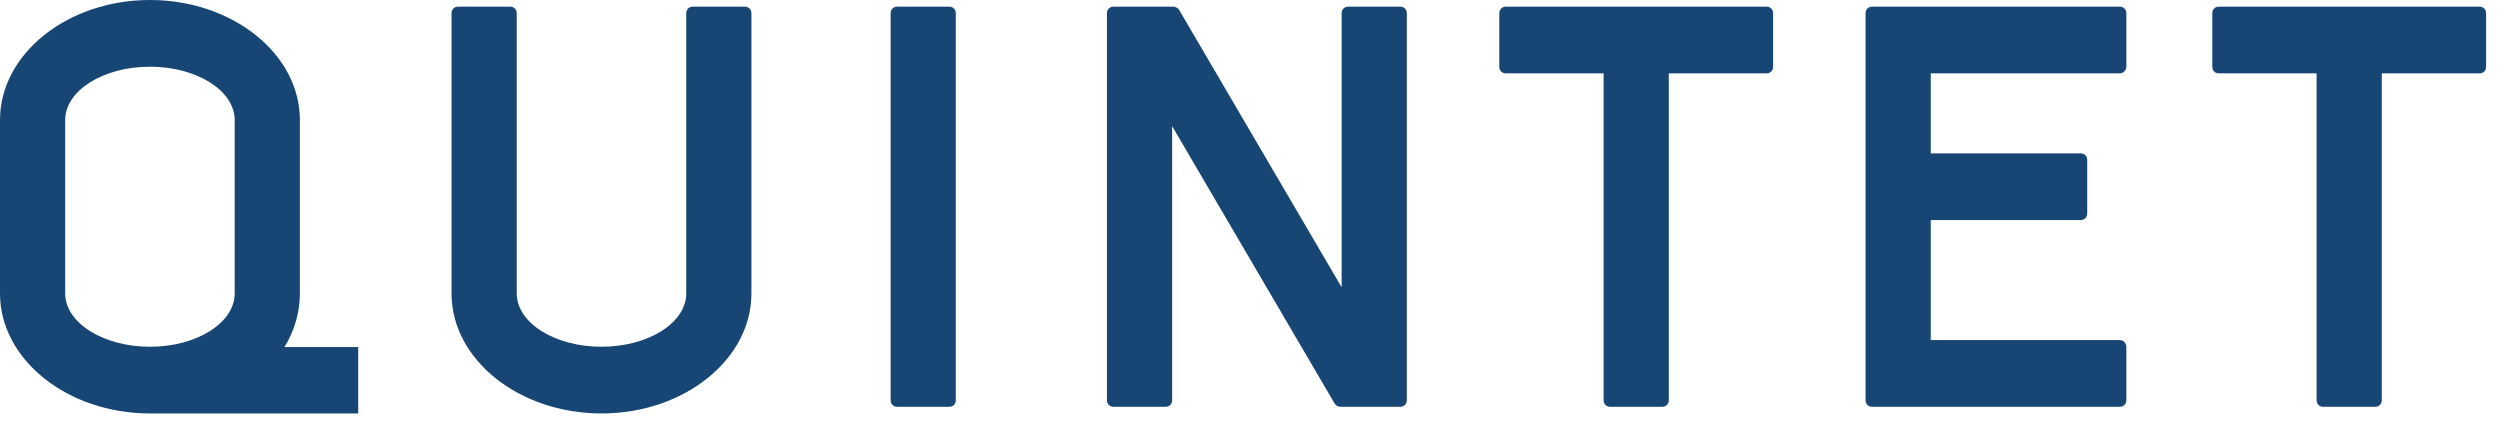
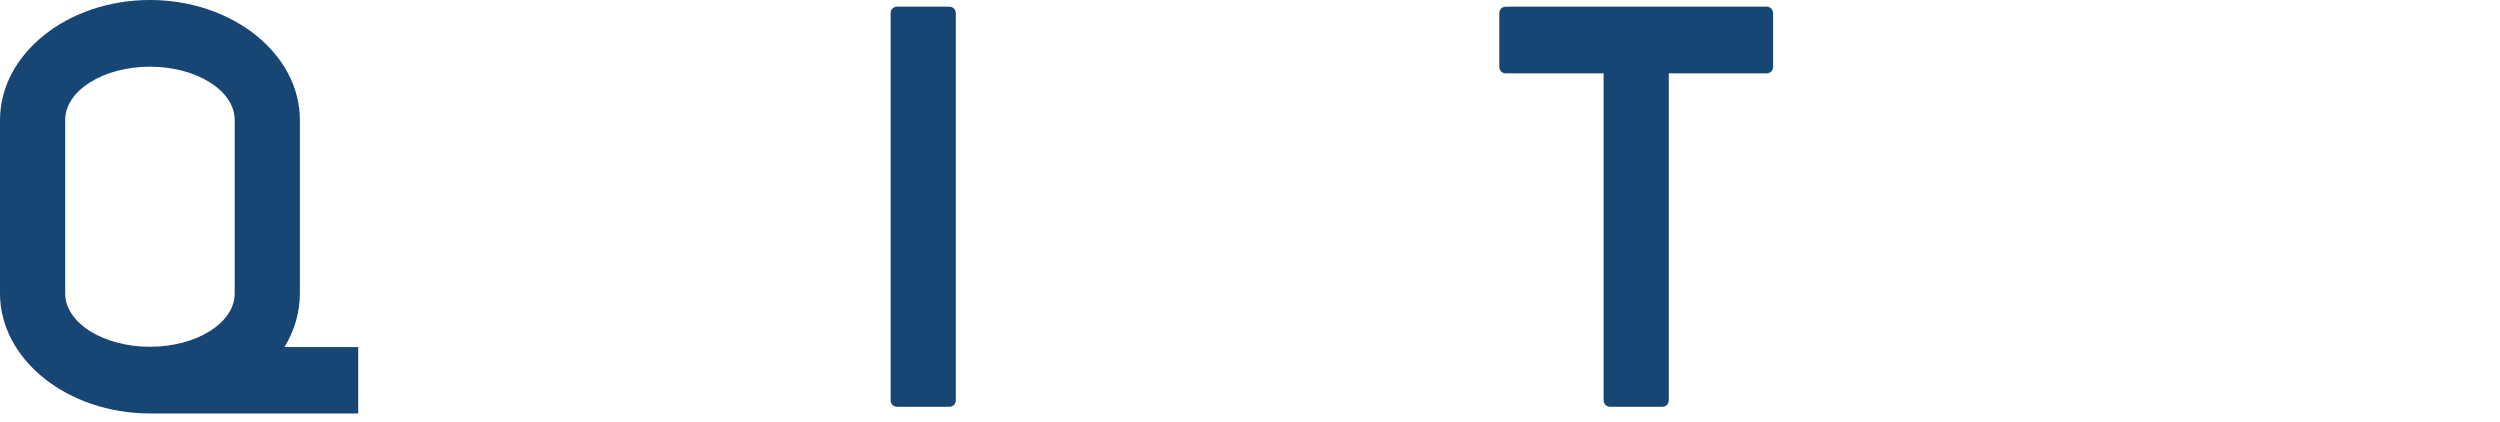
<svg xmlns="http://www.w3.org/2000/svg" width="172" height="29" viewBox="0 0 172 29" fill="none">
  <path fill-rule="evenodd" clip-rule="evenodd" d="M20.632 20.187V8.259C20.632 3.709 15.998 0 10.316 0C4.636 0 0 3.709 0 8.259V20.187C0 24.736 4.636 28.445 10.316 28.445H24.644V23.88H19.569C20.25 22.779 20.632 21.495 20.632 20.187ZM16.147 20.187C16.147 22.213 13.53 23.857 10.316 23.857C7.102 23.857 4.485 22.213 4.485 20.187V8.259C4.485 6.232 7.102 4.589 10.316 4.589C13.53 4.589 16.147 6.232 16.147 8.259V20.187Z" fill="#174674" />
-   <path fill-rule="evenodd" clip-rule="evenodd" d="M51.698 20.187V0.918C51.698 0.65 51.511 0.459 51.249 0.459H47.661C47.4 0.459 47.213 0.65 47.213 0.918V20.187C47.213 22.213 44.596 23.857 41.382 23.857C38.168 23.857 35.551 22.213 35.551 20.187V0.918C35.551 0.65 35.364 0.459 35.103 0.459H31.515C31.253 0.459 31.066 0.65 31.066 0.918V20.187C31.066 24.736 35.7 28.445 41.382 28.445C47.064 28.445 51.698 24.736 51.698 20.187Z" fill="#174674" />
  <path fill-rule="evenodd" clip-rule="evenodd" d="M65.76 27.528V0.918C65.76 0.65 65.573 0.459 65.311 0.459H61.724C61.462 0.459 61.275 0.65 61.275 0.918V27.528C61.275 27.794 61.462 27.986 61.724 27.986H65.311C65.573 27.986 65.76 27.794 65.76 27.528Z" fill="#174674" />
-   <path fill-rule="evenodd" clip-rule="evenodd" d="M96.79 27.528V0.918C96.79 0.65 96.603 0.459 96.341 0.459H92.753C92.492 0.459 92.305 0.65 92.305 0.918V19.766L81.129 0.689C81.092 0.613 80.942 0.459 80.717 0.459H76.606C76.345 0.459 76.157 0.65 76.157 0.918V27.528C76.157 27.794 76.345 27.986 76.606 27.986H80.195C80.457 27.986 80.643 27.794 80.643 27.528V8.679L91.819 27.757C91.856 27.833 92.006 27.986 92.23 27.986H96.341C96.603 27.986 96.79 27.794 96.79 27.528Z" fill="#174674" />
  <path fill-rule="evenodd" clip-rule="evenodd" d="M121.99 4.589V0.918C121.99 0.65 121.803 0.459 121.541 0.459H103.601C103.339 0.459 103.152 0.65 103.152 0.918V4.589C103.152 4.856 103.339 5.047 103.601 5.047H110.328V27.528C110.328 27.794 110.515 27.986 110.777 27.986H114.365C114.627 27.986 114.814 27.794 114.814 27.528V5.047H121.541C121.803 5.047 121.99 4.856 121.99 4.589Z" fill="#174674" />
-   <path fill-rule="evenodd" clip-rule="evenodd" d="M146.292 27.528V23.857C146.292 23.627 146.106 23.398 145.843 23.398H132.836V15.14H143.153C143.414 15.14 143.6 14.949 143.6 14.682V11.011C143.6 10.743 143.414 10.553 143.153 10.553H132.836V5.047H145.843C146.106 5.047 146.292 4.818 146.292 4.589V0.918C146.292 0.65 146.106 0.459 145.843 0.459H128.8C128.539 0.459 128.351 0.65 128.351 0.918V27.528C128.351 27.794 128.539 27.986 128.8 27.986H145.843C146.106 27.986 146.292 27.794 146.292 27.528Z" fill="#174674" />
-   <path fill-rule="evenodd" clip-rule="evenodd" d="M171.043 4.589V0.918C171.043 0.65 170.857 0.459 170.596 0.459H152.654C152.392 0.459 152.206 0.65 152.206 0.918V4.589C152.206 4.856 152.392 5.047 152.654 5.047H159.382V27.528C159.382 27.794 159.57 27.986 159.83 27.986H163.418C163.68 27.986 163.867 27.794 163.867 27.528V5.047H170.596C170.857 5.047 171.043 4.856 171.043 4.589Z" fill="#174674" />
</svg>